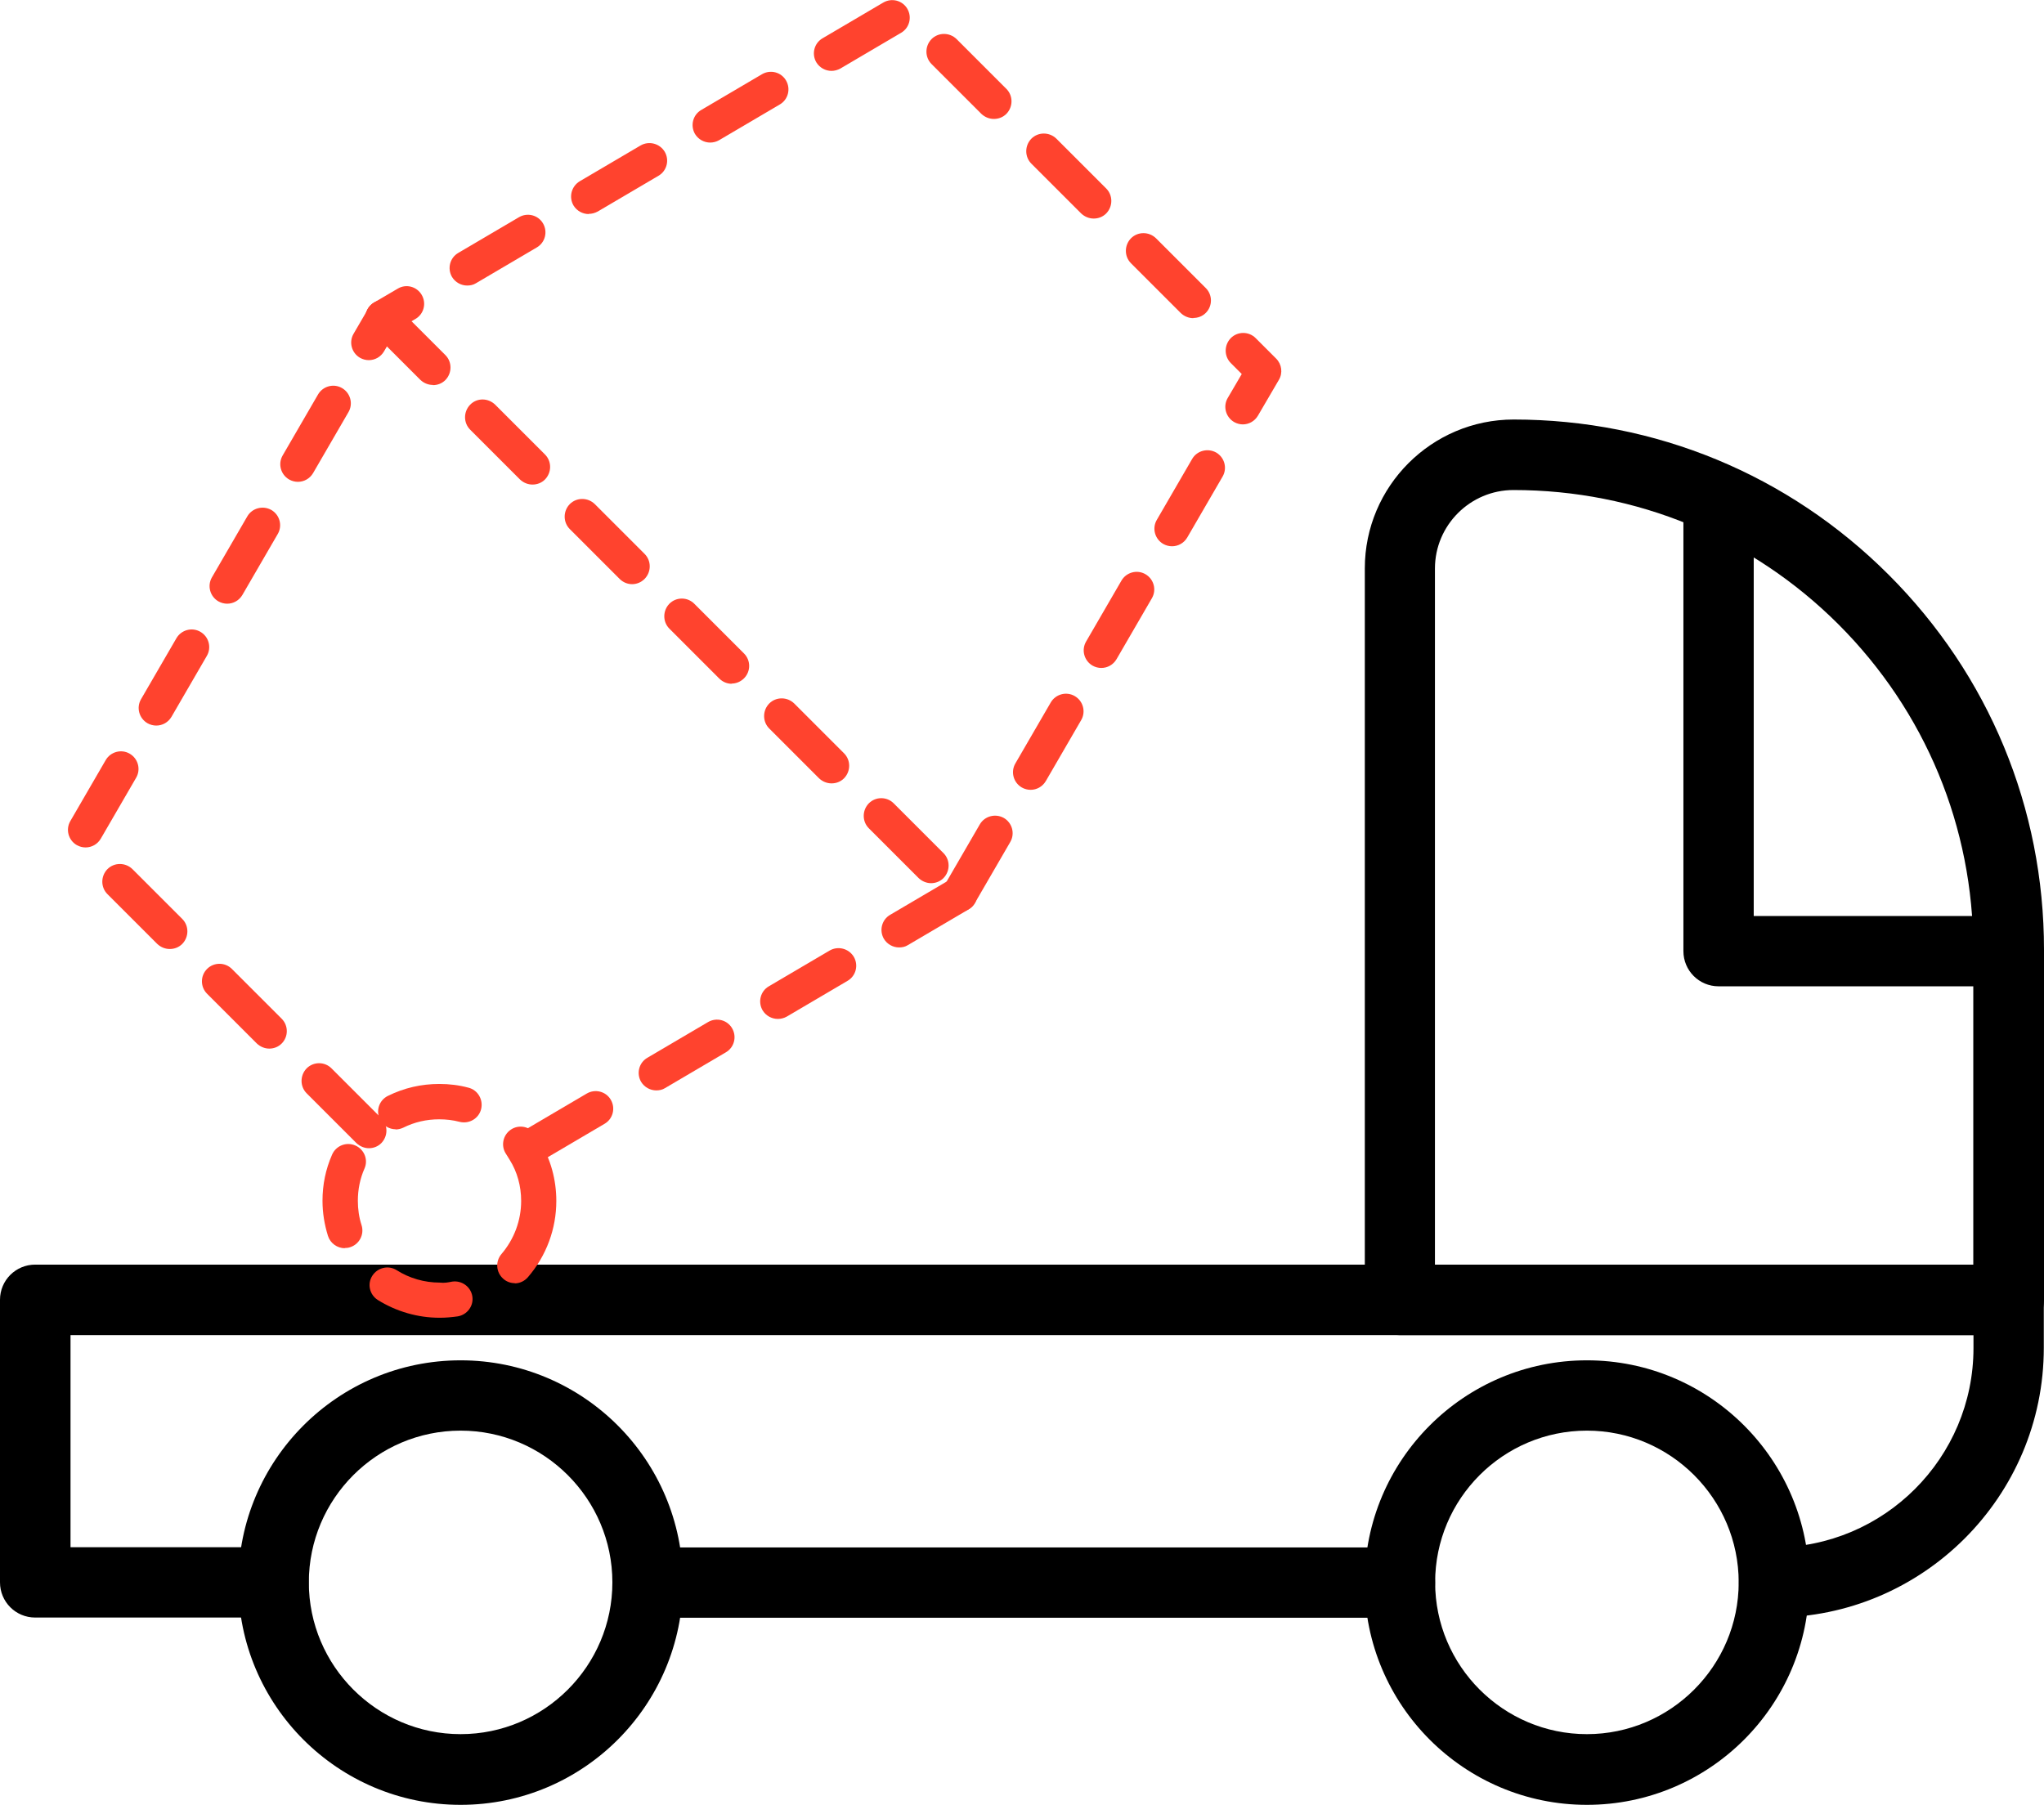
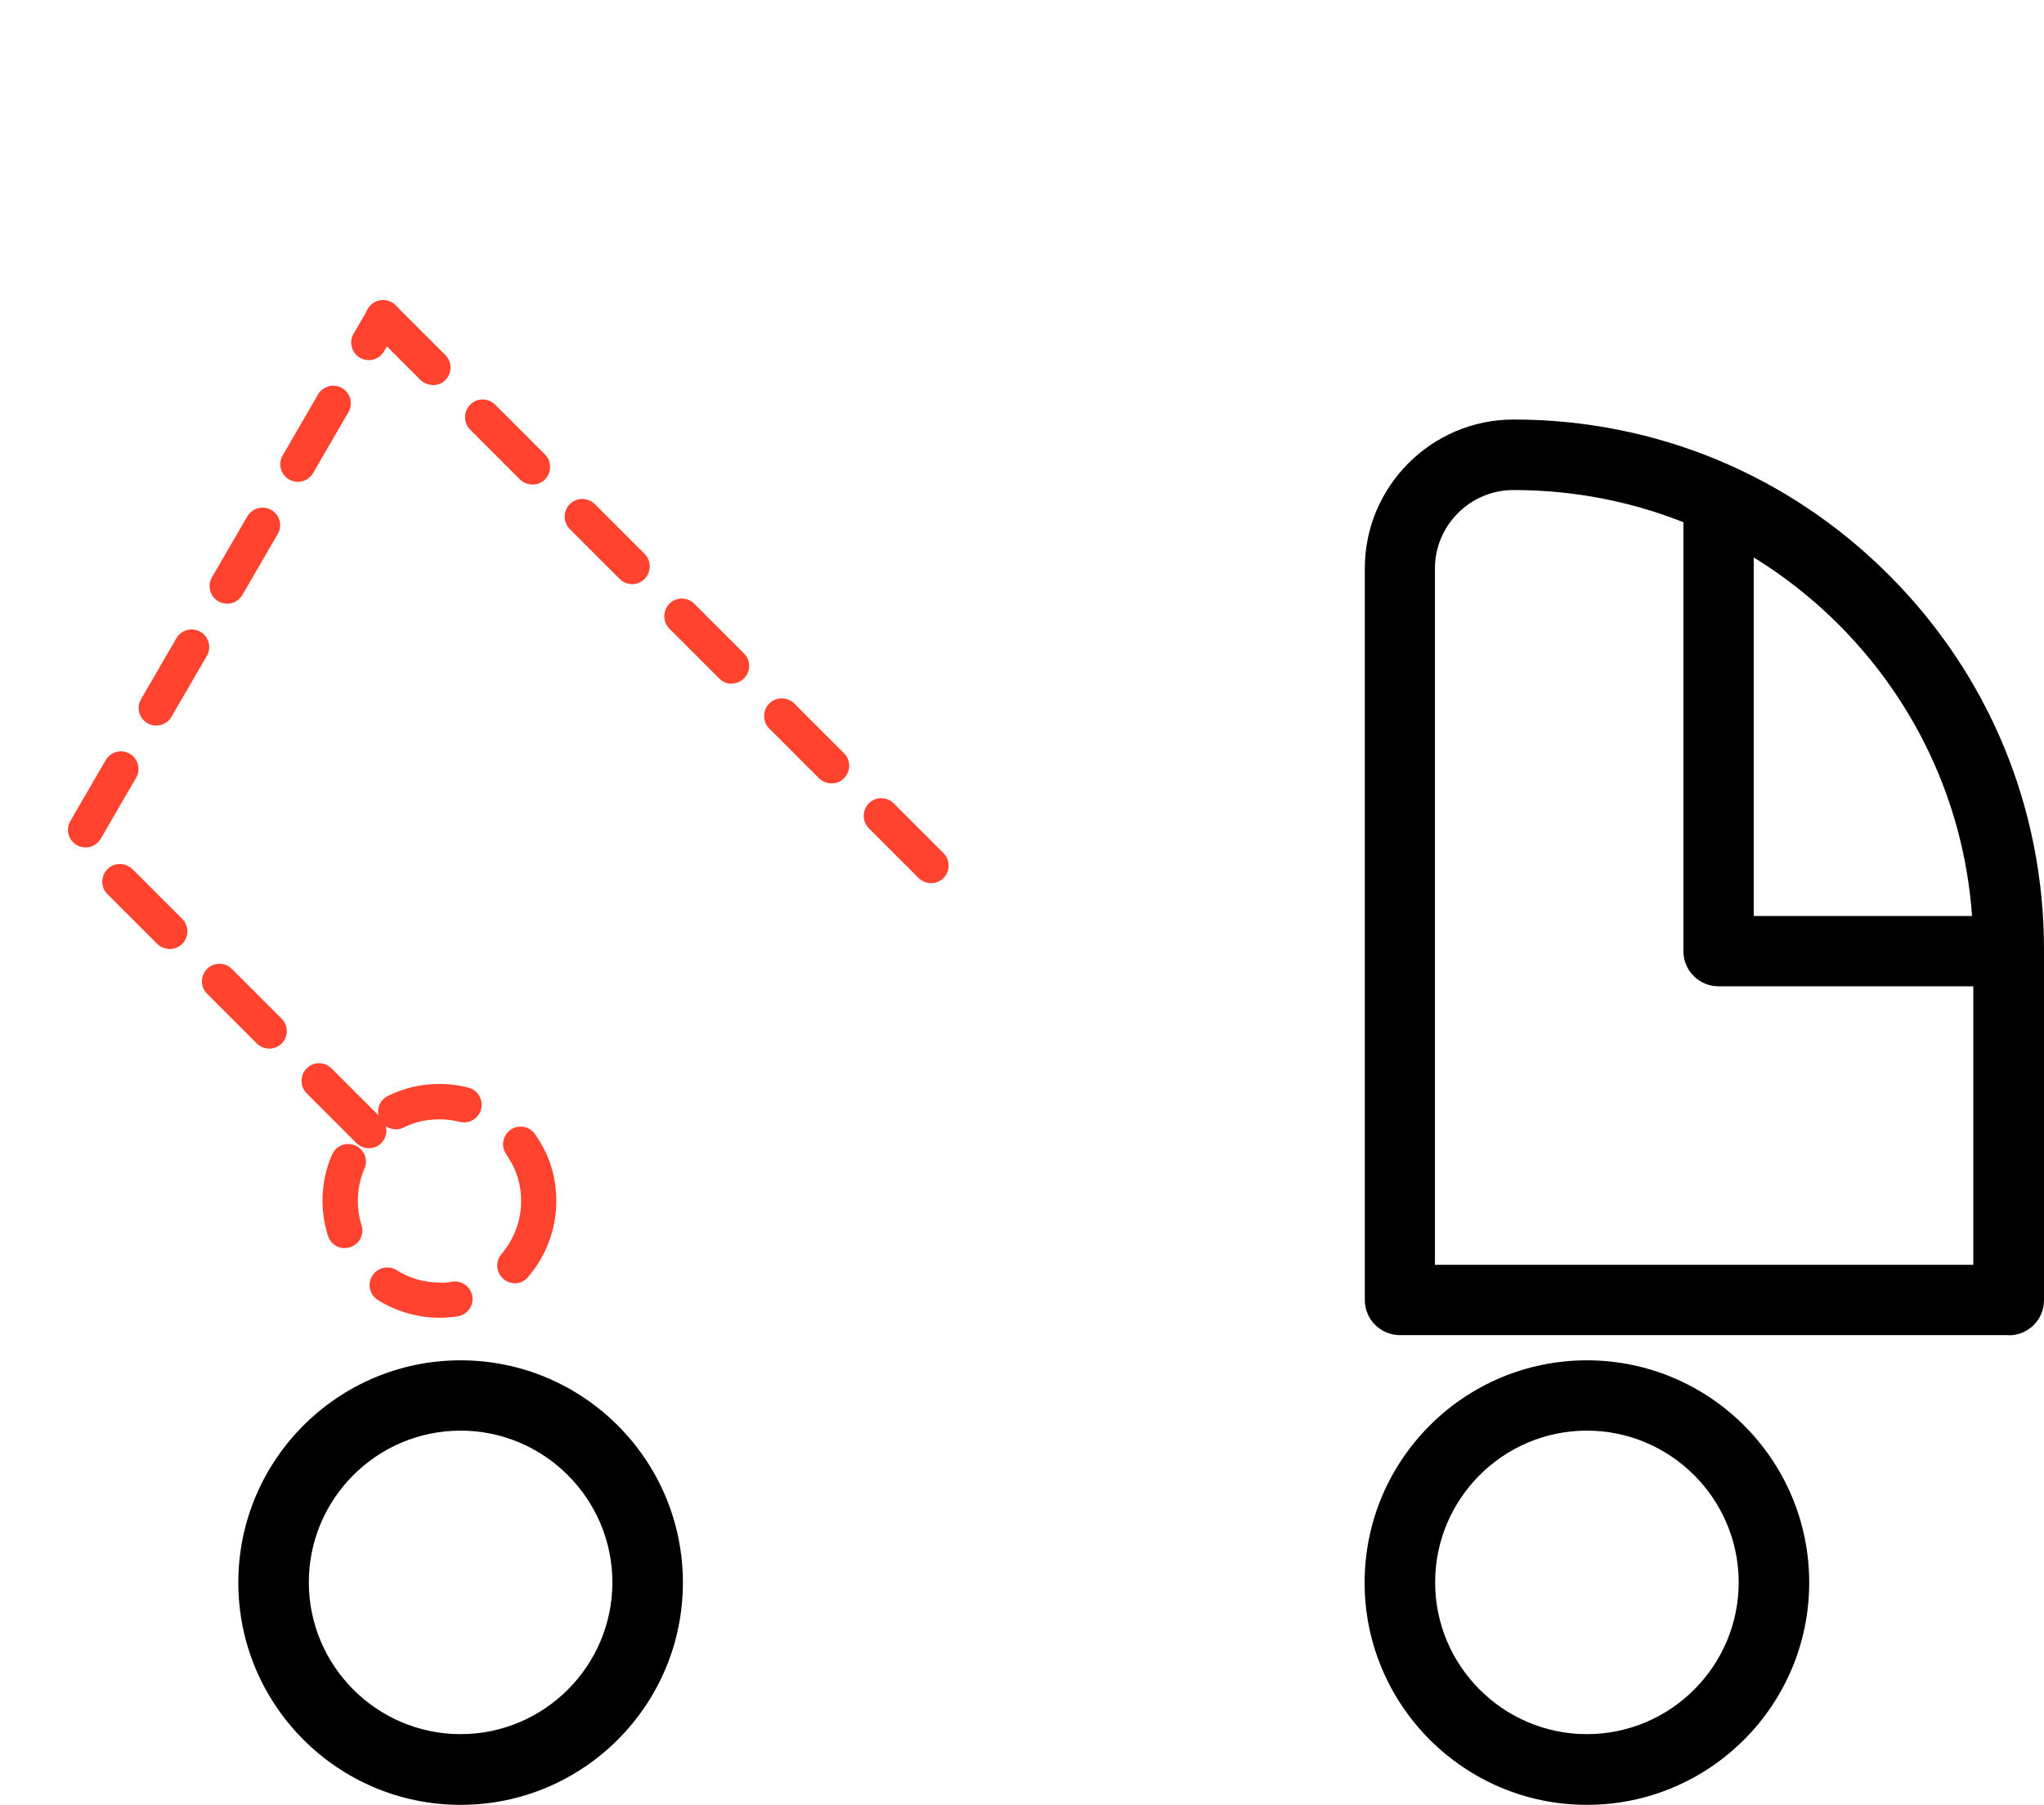
<svg xmlns="http://www.w3.org/2000/svg" id="Layer_2" viewBox="0 0 104.64 92.41">
  <defs>
    <style>
      .cls-1 {
        fill: #ff432e;
      }
    </style>
  </defs>
  <g id="Layer_1-2" data-name="Layer_1">
    <path d="M23.58,73.25c-4.29,0-7.77,3.49-7.77,7.77s3.49,7.77,7.77,7.77,7.77-3.49,7.77-7.77-3.49-7.77-7.77-7.77M23.58,92.41c-6.28,0-11.38-5.1-11.38-11.38s5.1-11.38,11.38-11.38,11.38,5.1,11.38,11.38-5.1,11.38-11.38,11.38" />
    <path d="M81.24,73.25c-4.29,0-7.77,3.49-7.77,7.77s3.49,7.77,7.77,7.77,7.77-3.49,7.77-7.77-3.49-7.77-7.77-7.77M81.24,92.41c-6.28,0-11.38-5.1-11.38-11.38s5.1-11.38,11.38-11.38,11.38,5.1,11.38,11.38-5.1,11.38-11.38,11.38" />
-     <path d="M90.82,82.83c-1,0-1.8-.81-1.8-1.8s.81-1.8,1.8-1.8c5.63,0,10.21-4.58,10.21-10.21v-.66H3.61v10.86h10.39c1,0,1.8.81,1.8,1.8s-.81,1.8-1.8,1.8H1.8c-1,0-1.8-.81-1.8-1.8v-14.47c0-1,.81-1.8,1.8-1.8h101.03c1,0,1.8.81,1.8,1.8v2.46c0,7.62-6.2,13.81-13.81,13.81" />
-     <path d="M71.67,82.83h-38.52c-1,0-1.8-.81-1.8-1.8s.81-1.8,1.8-1.8h38.52c1,0,1.8.81,1.8,1.8s-.81,1.8-1.8,1.8" />
    <path d="M73.47,64.76h27.55v-16.13c0-6.29-2.45-12.2-6.89-16.65-4.45-4.45-10.36-6.89-16.65-6.89-2.21,0-4.02,1.8-4.02,4.02v35.66ZM102.83,68.36h-31.16c-1,0-1.8-.81-1.8-1.8V29.1c0-4.2,3.42-7.62,7.62-7.62,7.25,0,14.07,2.82,19.2,7.95,5.13,5.13,7.95,11.94,7.95,19.2v17.94c0,1-.81,1.8-1.8,1.8" />
    <path d="M102.83,50.5h-14.85c-1,0-1.8-.81-1.8-1.8v-23.13c0-1,.81-1.8,1.8-1.8s1.8.81,1.8,1.8v21.33h13.04c1,0,1.8.81,1.8,1.8s-.81,1.8-1.8,1.8" />
-     <path class="cls-1" d="M42.57,3.63c-.31,0-.61-.16-.78-.44-.25-.43-.11-.98.32-1.23l3.11-1.83c.43-.25.98-.11,1.23.32.25.43.11.98-.32,1.23l-3.11,1.83c-.15.08-.3.12-.46.12M50.88,6.09c-.23,0-.46-.09-.64-.26l-2.55-2.55c-.35-.35-.35-.92,0-1.28.35-.35.92-.35,1.28,0l2.55,2.55c.35.35.35.92,0,1.28-.18.18-.41.26-.64.26M36.36,7.3c-.31,0-.61-.16-.78-.44-.25-.43-.11-.98.32-1.23l3.11-1.83c.43-.25.98-.11,1.23.32.25.43.11.98-.32,1.23l-3.11,1.83c-.14.08-.3.12-.46.12M30.14,10.96c-.31,0-.61-.16-.78-.44-.25-.43-.11-.98.32-1.24l3.11-1.83c.43-.25.98-.11,1.24.32.25.43.11.98-.32,1.23l-3.11,1.83c-.15.08-.3.12-.46.12M55.99,11.19c-.23,0-.46-.09-.64-.26l-2.55-2.55c-.35-.35-.35-.92,0-1.28.35-.35.92-.35,1.28,0l2.55,2.55c.35.35.35.92,0,1.28-.18.18-.41.26-.64.26M23.92,14.62c-.31,0-.61-.16-.78-.44-.25-.43-.11-.98.32-1.23l3.11-1.83c.43-.25.98-.11,1.23.32.25.43.11.98-.32,1.23l-3.11,1.83c-.14.09-.3.12-.46.12M61.09,16.29c-.23,0-.46-.09-.64-.26l-2.55-2.55c-.35-.35-.35-.92,0-1.28.35-.35.92-.35,1.28,0l2.55,2.55c.35.35.35.92,0,1.27-.18.18-.41.26-.64.26M19.61,17.16c-.31,0-.61-.16-.78-.44-.25-.43-.11-.98.32-1.23l1.21-.71c.43-.26.98-.11,1.23.32.25.43.11.98-.32,1.23l-1.21.71c-.14.08-.3.12-.46.12M63.63,21.73c-.15,0-.31-.04-.45-.12-.43-.25-.58-.8-.33-1.23l.72-1.23-.56-.56c-.35-.35-.35-.92,0-1.28.35-.35.92-.35,1.27,0l1.05,1.05c.29.29.35.74.14,1.09l-1.07,1.83c-.17.29-.47.45-.78.45M60,27.97c-.15,0-.31-.04-.45-.12-.43-.25-.58-.8-.33-1.23l1.81-3.12c.25-.43.8-.57,1.23-.33.43.25.58.8.33,1.23l-1.81,3.12c-.17.29-.47.45-.78.45M56.38,34.2c-.15,0-.31-.04-.45-.12-.43-.25-.58-.8-.33-1.23l1.81-3.12c.25-.43.8-.58,1.23-.33.43.25.58.8.33,1.23l-1.81,3.12c-.17.29-.47.45-.78.45M52.76,40.44c-.15,0-.31-.04-.45-.12-.43-.25-.58-.8-.33-1.23l1.81-3.12c.25-.43.8-.58,1.23-.33.43.25.58.8.33,1.23l-1.81,3.12c-.17.29-.47.45-.78.45M49.13,46.68c-.15,0-.31-.04-.45-.12-.43-.25-.58-.8-.33-1.23l1.81-3.12c.25-.43.8-.57,1.23-.33.43.25.58.8.33,1.23l-1.81,3.12c-.17.29-.47.45-.78.45" />
-     <path class="cls-1" d="M46.03,48.51c-.31,0-.61-.16-.78-.44-.25-.43-.11-.98.32-1.23l3.11-1.83c.43-.25.98-.11,1.23.32.25.43.11.98-.32,1.23l-3.11,1.83c-.14.09-.3.12-.46.12M39.82,52.17c-.31,0-.61-.16-.78-.44-.25-.43-.11-.98.32-1.23l3.11-1.83c.43-.25.98-.11,1.24.32.25.43.11.98-.32,1.23l-3.11,1.83c-.14.08-.3.12-.46.12M33.6,55.83c-.31,0-.61-.16-.78-.44-.25-.43-.11-.98.32-1.23l3.11-1.83c.43-.25.98-.11,1.23.32.25.43.11.98-.32,1.23l-3.11,1.83c-.14.09-.3.12-.46.12M27.39,59.5c-.31,0-.61-.16-.78-.44-.25-.43-.11-.98.32-1.24l3.11-1.83c.43-.25.98-.11,1.23.32.25.43.11.98-.32,1.23l-3.11,1.83c-.14.08-.3.12-.46.12" />
    <path class="cls-1" d="M18.88,18.44c-.15,0-.31-.04-.45-.12-.43-.25-.58-.8-.33-1.23l.74-1.27c.25-.43.8-.58,1.23-.33.43.25.58.8.33,1.23l-.74,1.27c-.17.29-.47.45-.78.45M15.25,24.67c-.15,0-.31-.04-.45-.12-.43-.25-.58-.8-.33-1.23l1.81-3.12c.25-.43.8-.58,1.23-.33.43.25.58.8.33,1.23l-1.81,3.12c-.17.29-.47.45-.78.45M11.63,30.91c-.15,0-.31-.04-.45-.12-.43-.25-.58-.8-.33-1.23l1.81-3.12c.25-.43.8-.57,1.23-.33.43.25.58.8.33,1.23l-1.81,3.12c-.17.29-.47.45-.78.45M8,37.15c-.15,0-.31-.04-.45-.12-.43-.25-.58-.8-.33-1.23l1.81-3.12c.25-.43.8-.58,1.23-.33.43.25.58.8.33,1.23l-1.81,3.12c-.17.29-.47.45-.78.45M4.38,43.39c-.15,0-.31-.04-.45-.12-.43-.25-.58-.8-.33-1.23l1.81-3.12c.25-.43.8-.58,1.23-.33.43.25.58.8.33,1.23l-1.81,3.12c-.17.29-.47.45-.78.45M8.69,48.59c-.23,0-.46-.09-.64-.26l-2.55-2.55c-.35-.35-.35-.92,0-1.28.35-.35.92-.35,1.28,0l2.55,2.55c.35.35.35.92,0,1.28-.18.18-.41.26-.64.26M13.79,53.69c-.23,0-.46-.09-.64-.26l-2.55-2.55c-.35-.35-.35-.92,0-1.27.35-.35.92-.35,1.27,0l2.55,2.55c.35.35.35.92,0,1.27-.18.18-.41.26-.64.26M18.89,58.79c-.23,0-.46-.09-.64-.26l-2.55-2.55c-.35-.35-.35-.92,0-1.28.35-.35.92-.35,1.27,0l2.55,2.55c.35.35.35.92,0,1.28-.18.18-.41.26-.64.26" />
    <path class="cls-1" d="M22.16,19.71c-.23,0-.46-.09-.64-.26l-2.55-2.55c-.35-.35-.35-.92,0-1.27s.92-.35,1.28,0l2.55,2.55c.35.35.35.92,0,1.28-.18.18-.41.26-.64.26M27.26,24.81c-.23,0-.46-.09-.64-.26l-2.55-2.55c-.35-.35-.35-.92,0-1.28s.92-.35,1.28,0l2.55,2.55c.35.35.35.92,0,1.28-.18.18-.41.26-.64.26M32.36,29.91c-.23,0-.46-.09-.64-.27l-2.55-2.55c-.35-.35-.35-.92,0-1.28.35-.35.92-.35,1.28,0l2.55,2.55c.35.35.35.92,0,1.28-.18.18-.41.27-.64.27M37.46,35.01c-.23,0-.46-.09-.64-.27l-2.55-2.55c-.35-.35-.35-.92,0-1.28.35-.35.92-.35,1.27,0l2.55,2.55c.35.35.35.92,0,1.27-.18.18-.41.27-.64.27M42.57,40.11c-.23,0-.46-.09-.64-.26l-2.55-2.55c-.35-.35-.35-.92,0-1.28.35-.35.92-.35,1.28,0l2.55,2.55c.35.35.35.92,0,1.28-.18.18-.41.26-.64.26M47.67,45.22c-.23,0-.46-.09-.64-.26l-2.55-2.55c-.35-.35-.35-.92,0-1.28.35-.35.92-.35,1.27,0l2.55,2.55c.35.35.35.92,0,1.28-.18.18-.41.26-.64.26" />
    <path class="cls-1" d="M20.26,57.82c-.33,0-.65-.18-.81-.5-.22-.45-.04-.99.41-1.21.83-.41,1.71-.61,2.63-.61h0c.51,0,1.01.06,1.49.19.48.12.77.61.65,1.1-.12.48-.61.77-1.1.65-.34-.09-.69-.13-1.05-.13h0c-.64,0-1.26.14-1.84.43-.13.06-.26.09-.4.09M17.65,63.91c-.38,0-.74-.25-.86-.63-.18-.58-.28-1.18-.28-1.8,0-.82.16-1.61.49-2.36.2-.46.73-.67,1.19-.47.46.2.67.73.47,1.18-.23.52-.34,1.08-.34,1.65,0,.43.06.85.19,1.25.15.47-.11.98-.59,1.13-.09.03-.18.04-.27.04M26.36,65.7c-.21,0-.42-.07-.59-.22-.38-.33-.42-.89-.1-1.27.65-.76,1.01-1.72,1.01-2.72,0-.76-.2-1.49-.59-2.11-.07-.11-.12-.2-.18-.29-.28-.41-.17-.97.24-1.25.41-.28.97-.17,1.25.24.08.12.16.25.24.38.55.88.84,1.94.84,3.03,0,1.43-.51,2.81-1.45,3.9-.18.21-.43.32-.68.32M22.52,67.47h-.02c-1.12,0-2.21-.32-3.16-.91-.42-.27-.55-.82-.28-1.24.27-.42.82-.55,1.24-.29.66.42,1.43.64,2.21.64.24.03.43-.01.64-.05.49-.07.95.26,1.03.75.08.49-.26.95-.75,1.03-.29.04-.59.07-.89.07" />
  </g>
</svg>